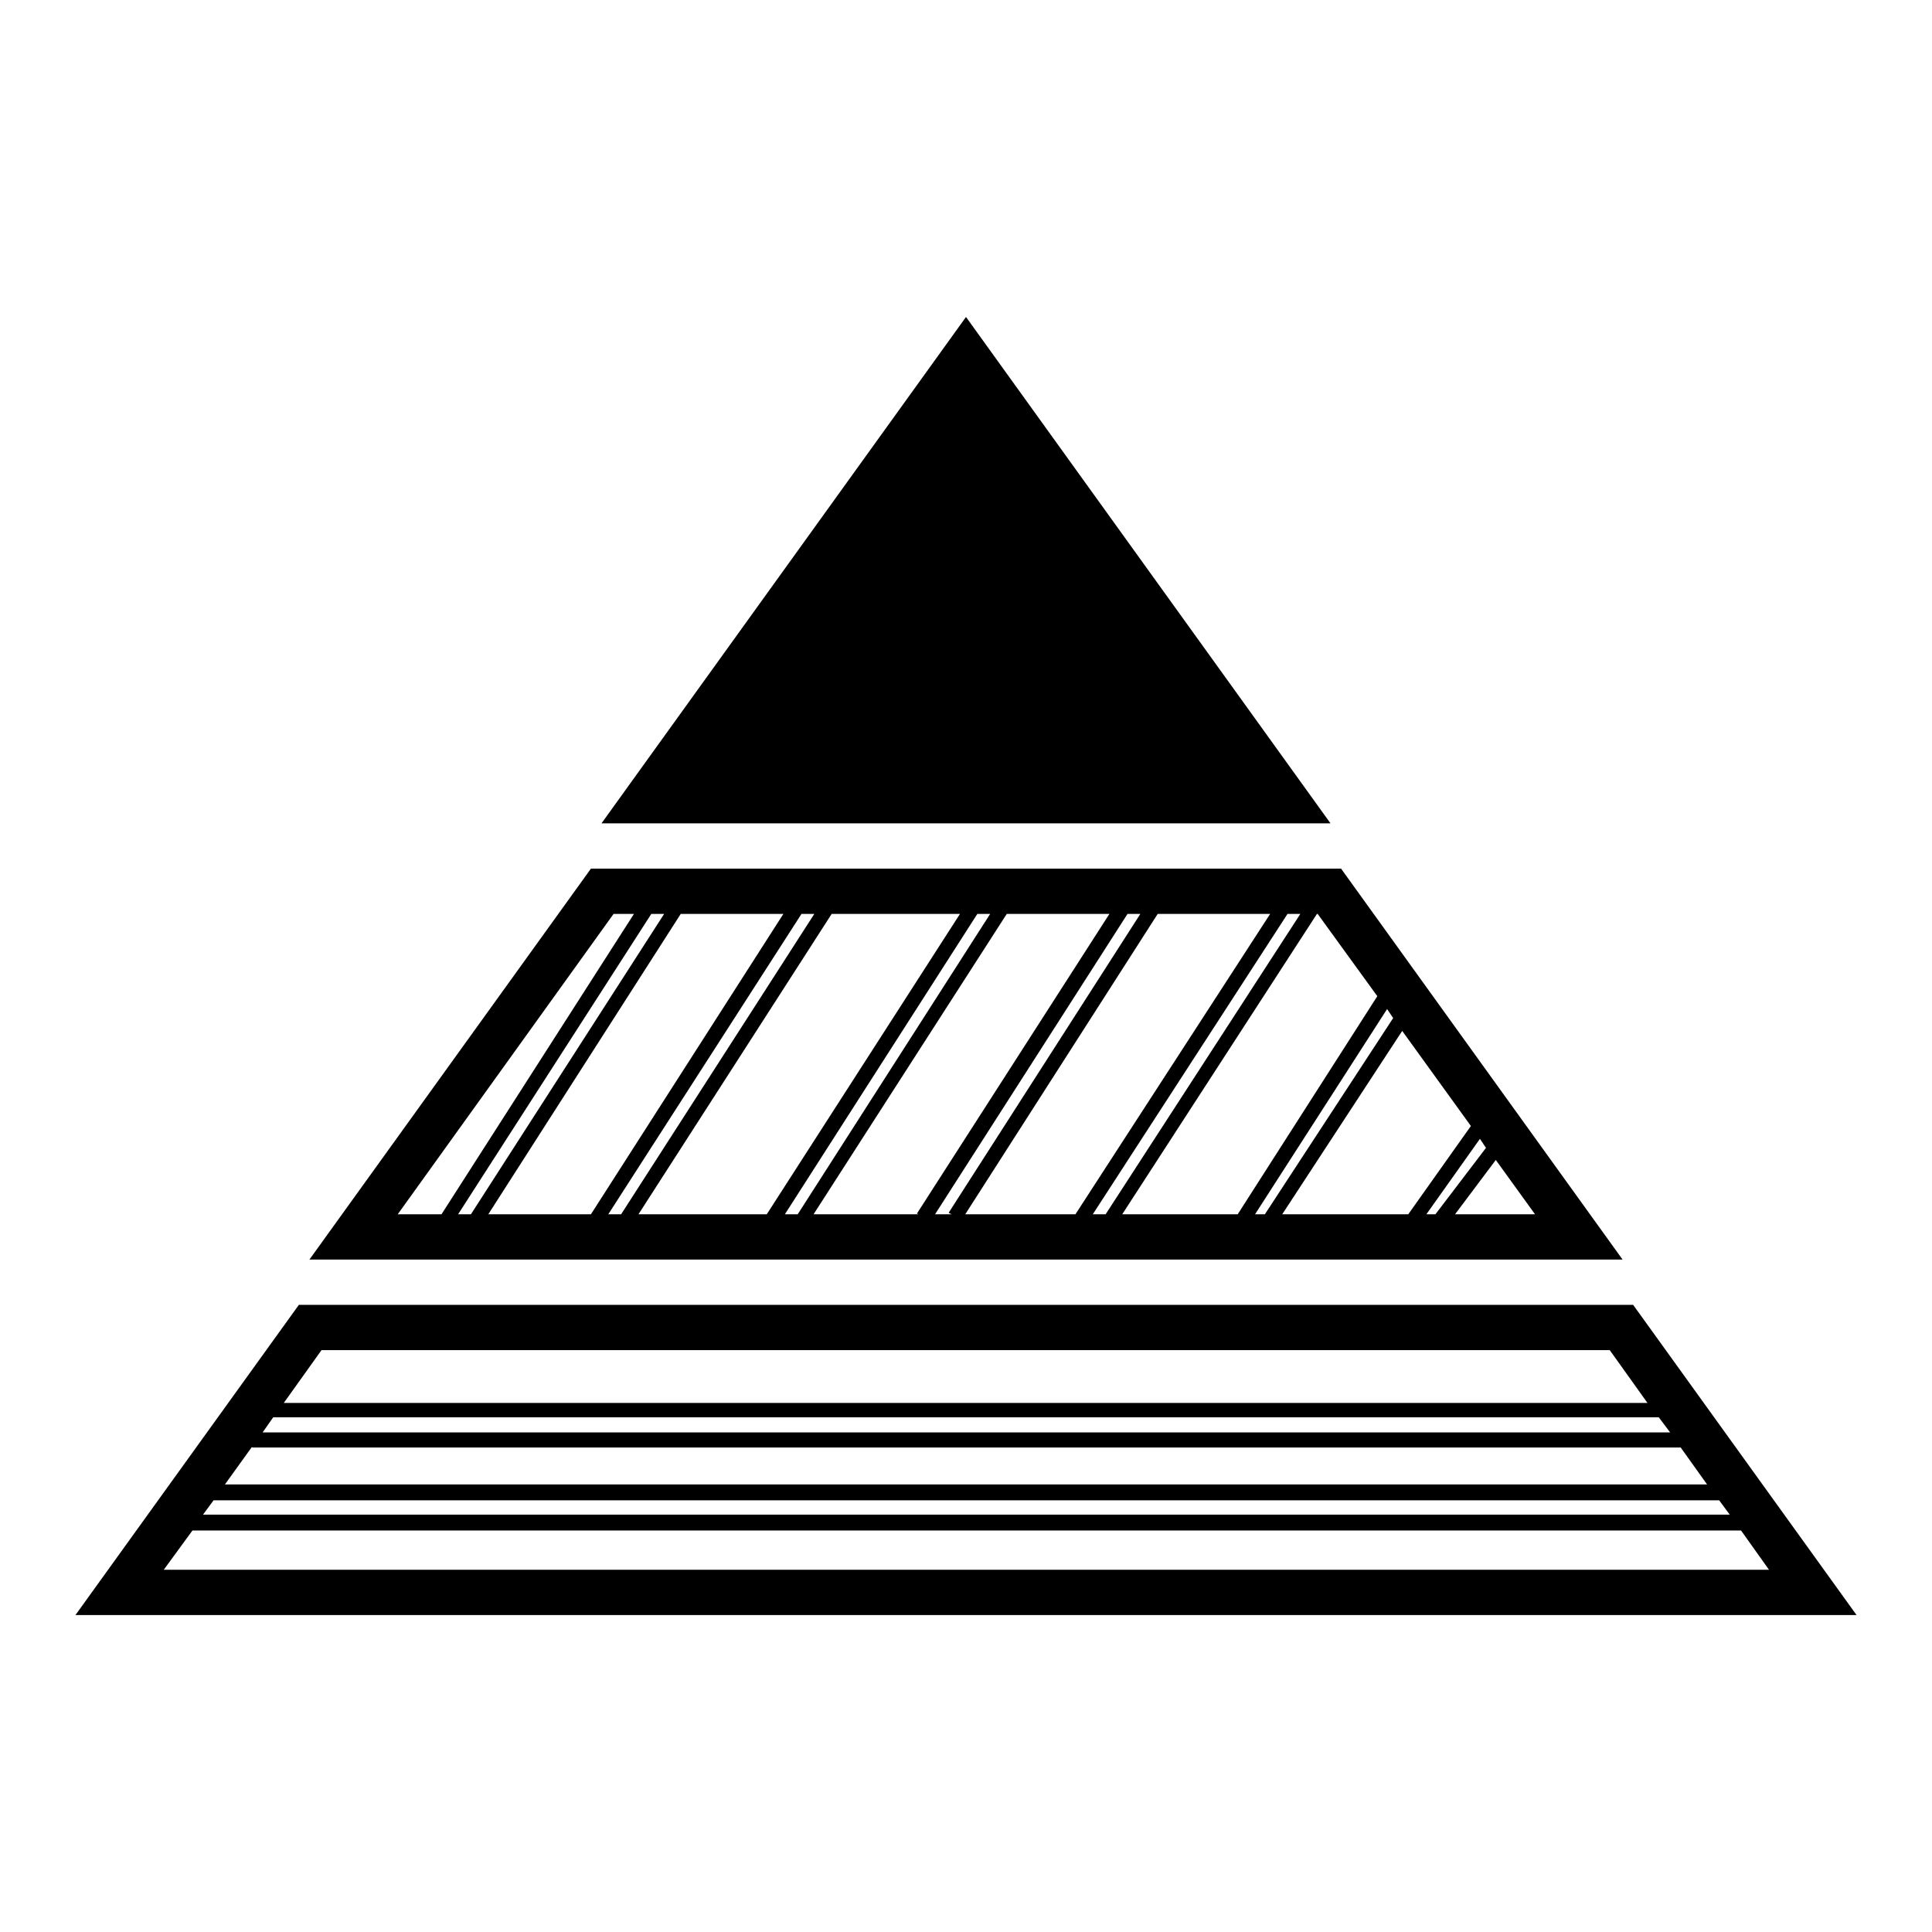
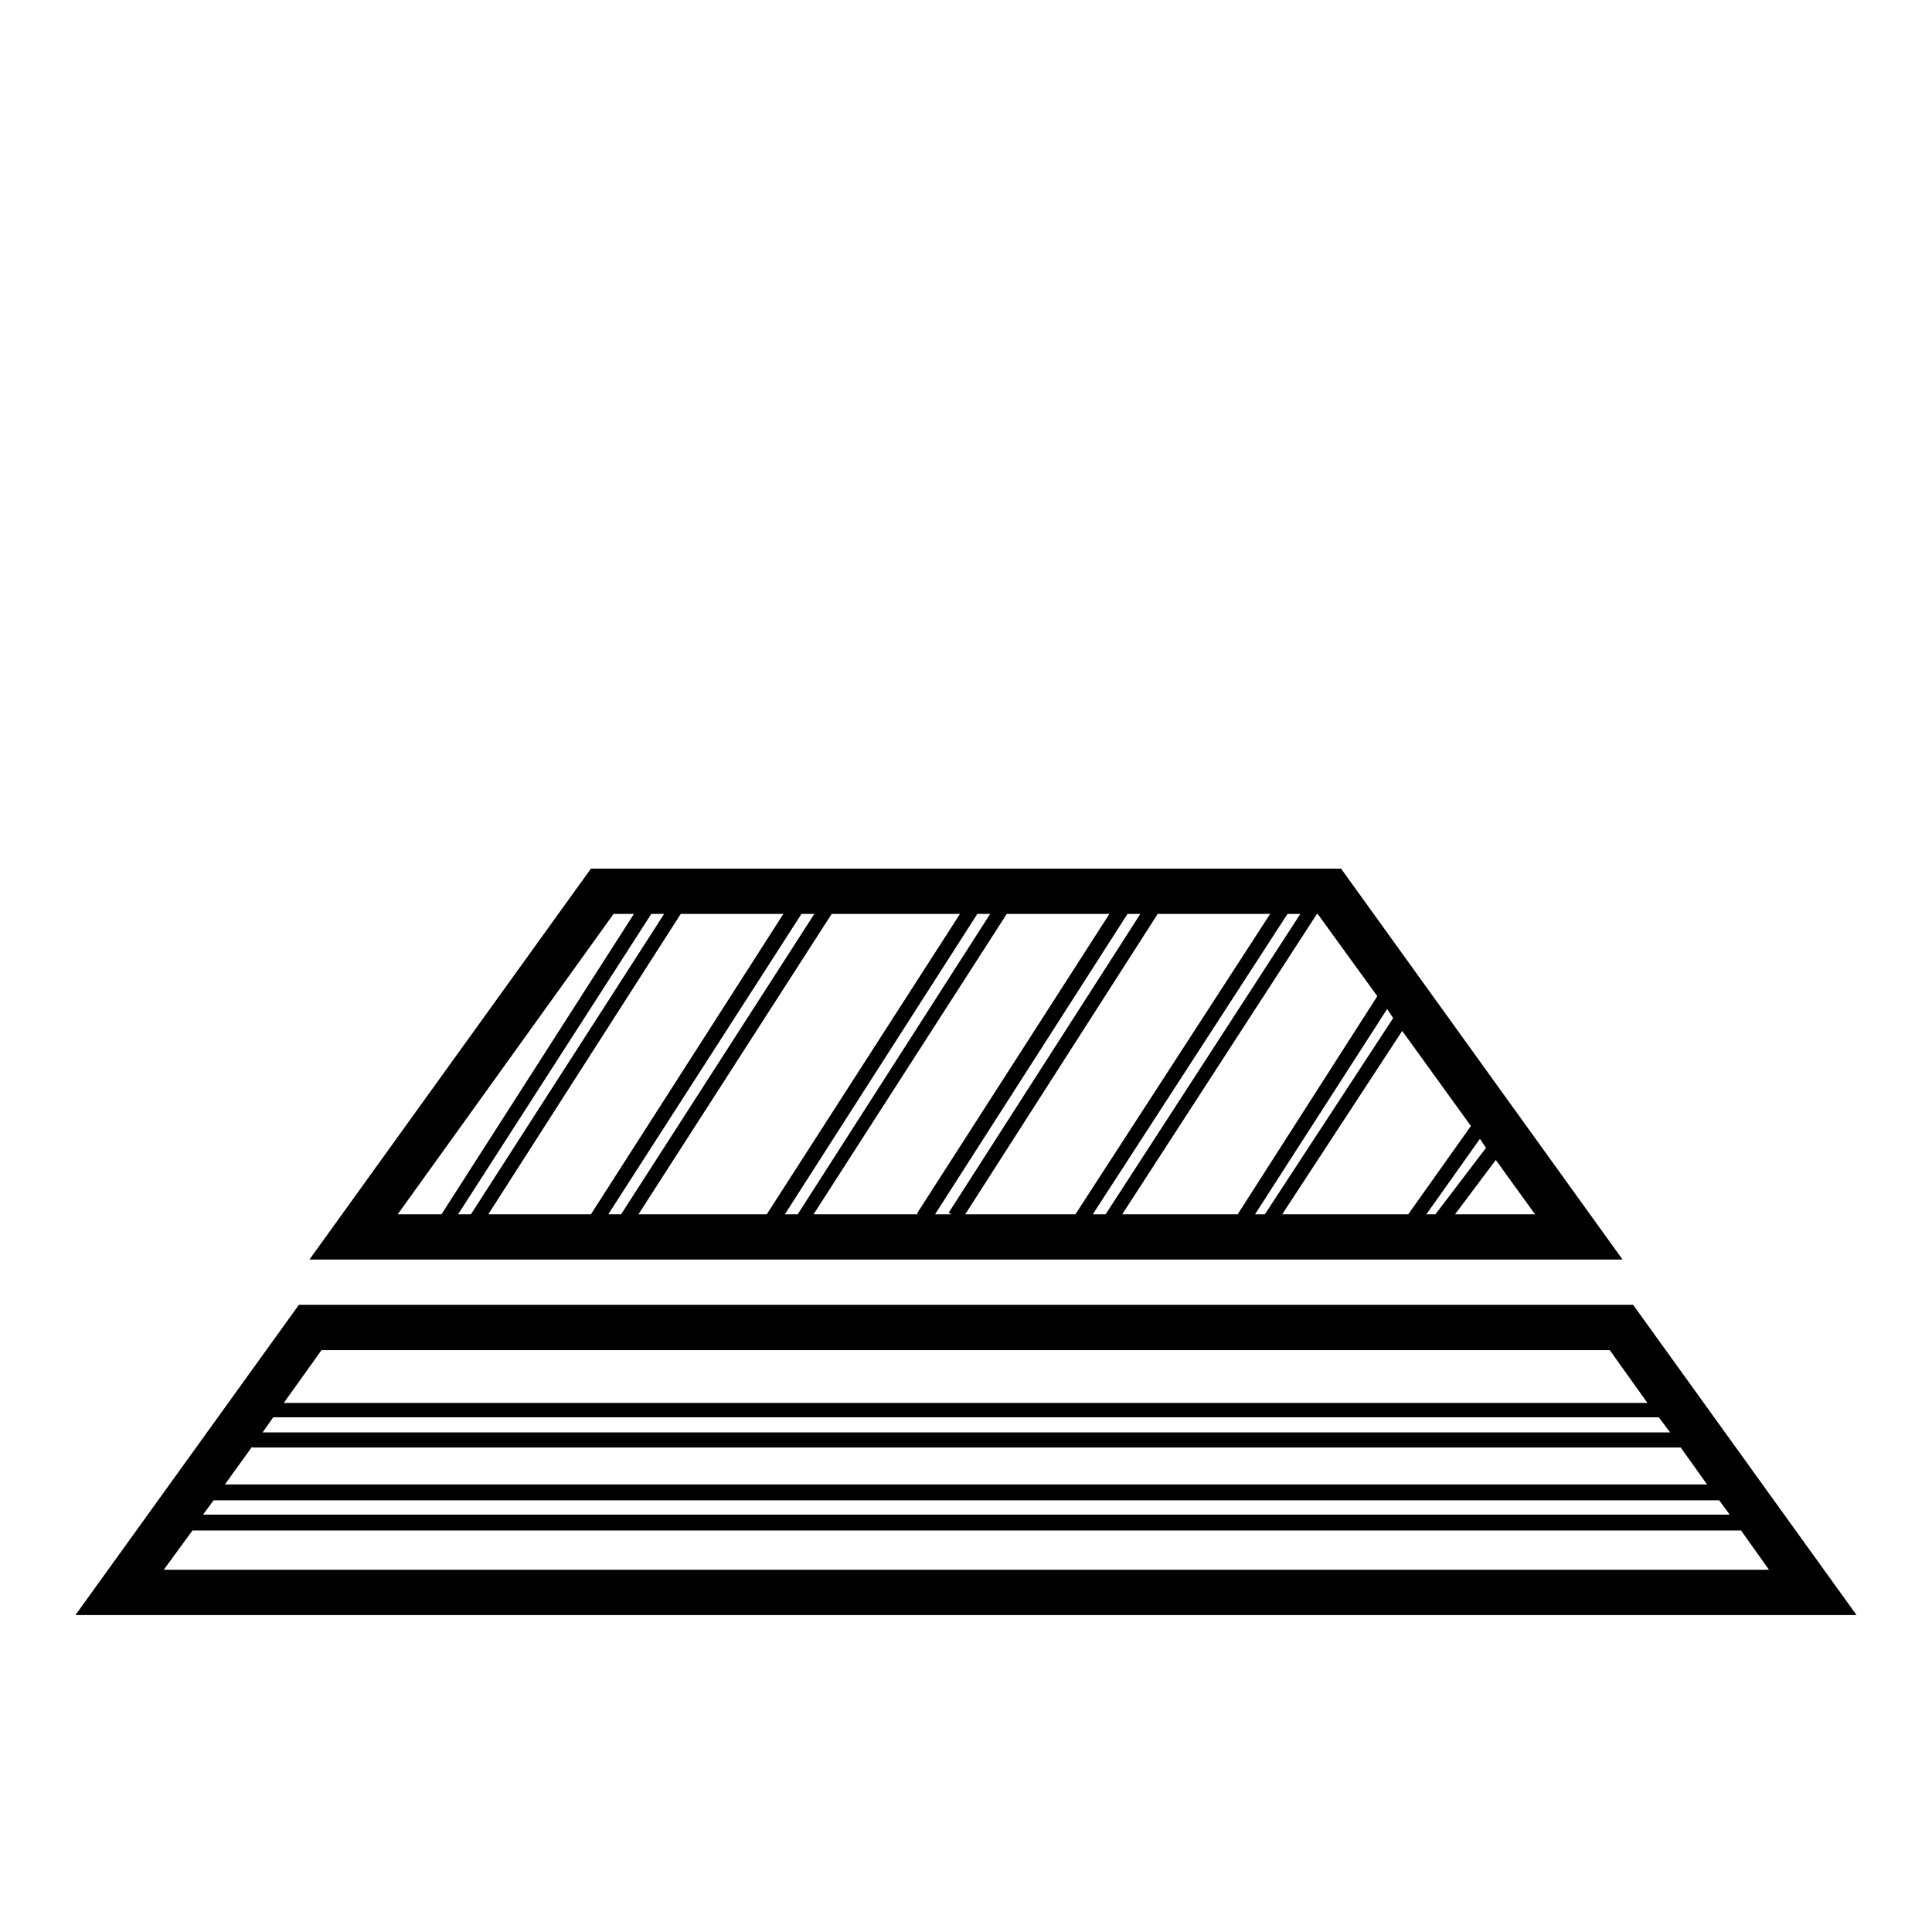
<svg xmlns="http://www.w3.org/2000/svg" version="1.1" x="0px" y="0px" viewBox="0 0 256 256" enable-background="new 0 0 256 256" xml:space="preserve">
  <g>
    <g>
      <g>
        <g>
-           <path fill="#000000" d="M128 42L79.7 109.1 176.3 109.1 z" />
          <path fill="#000000" d="M216.4,172.9H39.6L10,214h236L216.4,172.9z M28.3,198.8h199.5l1.4,1.9H26.9L28.3,198.8z M221.3,189.8H34.8l1.4-2h183.6L221.3,189.8z M222.7,191.8l3.5,4.9H29.8l3.6-5v0.1L222.7,191.8L222.7,191.8z M42.6,178.9h170.7l5,7H37.6L42.6,178.9z M21.7,208l3.8-5.2v0h205.2l3.7,5.2C234.3,208,21.7,208,21.7,208z" />
          <path fill="#000000" d="M177.7,115.1H78.3L41,166.9h174L177.7,115.1z M184.6,134.9l-17,26h-1.3l17.5-27.2L184.6,134.9z M185.8,136.6l9.1,12.6l-8.3,11.7h-16.7L185.8,136.6z M196.1,150.9l0.8,1.2l-6.7,8.8H189L196.1,150.9z M198.2,153.7l5.2,7.2h-10.6L198.2,153.7z M182.5,132L164,160.9h-15.3l25.8-39.8h0.1L182.5,132z M90.2,121.1h13.6l-25.5,39.8H64.7L90.2,121.1z M62.4,160.9h-1.7l25.6-39.8H88L62.4,160.9z M106.2,121.1h1.7l-25.6,39.8h-1.7L106.2,121.1z M110.2,121.1h17l-25.6,39.8h-17L110.2,121.1z M129.5,121.1h1.7l-25.5,39.8h-1.7L129.5,121.1z M133.4,121.1h13.6l-25.5,39.7l0.2,0.1h-13.9L133.4,121.1z M149.4,121.1h1.7l-25.4,39.6l0.4,0.2h-2.2L149.4,121.1z M153.4,121.1h14.9l-25.8,39.8h-14.6L153.4,121.1z M170.6,121.1h1.7l-25.8,39.8h-1.7L170.6,121.1z M81.3,121.1H84l-25.5,39.8h-5.8L81.3,121.1z" />
        </g>
      </g>
      <g />
      <g />
      <g />
      <g />
      <g />
      <g />
      <g />
      <g />
      <g />
      <g />
      <g />
      <g />
      <g />
      <g />
      <g />
    </g>
  </g>
</svg>